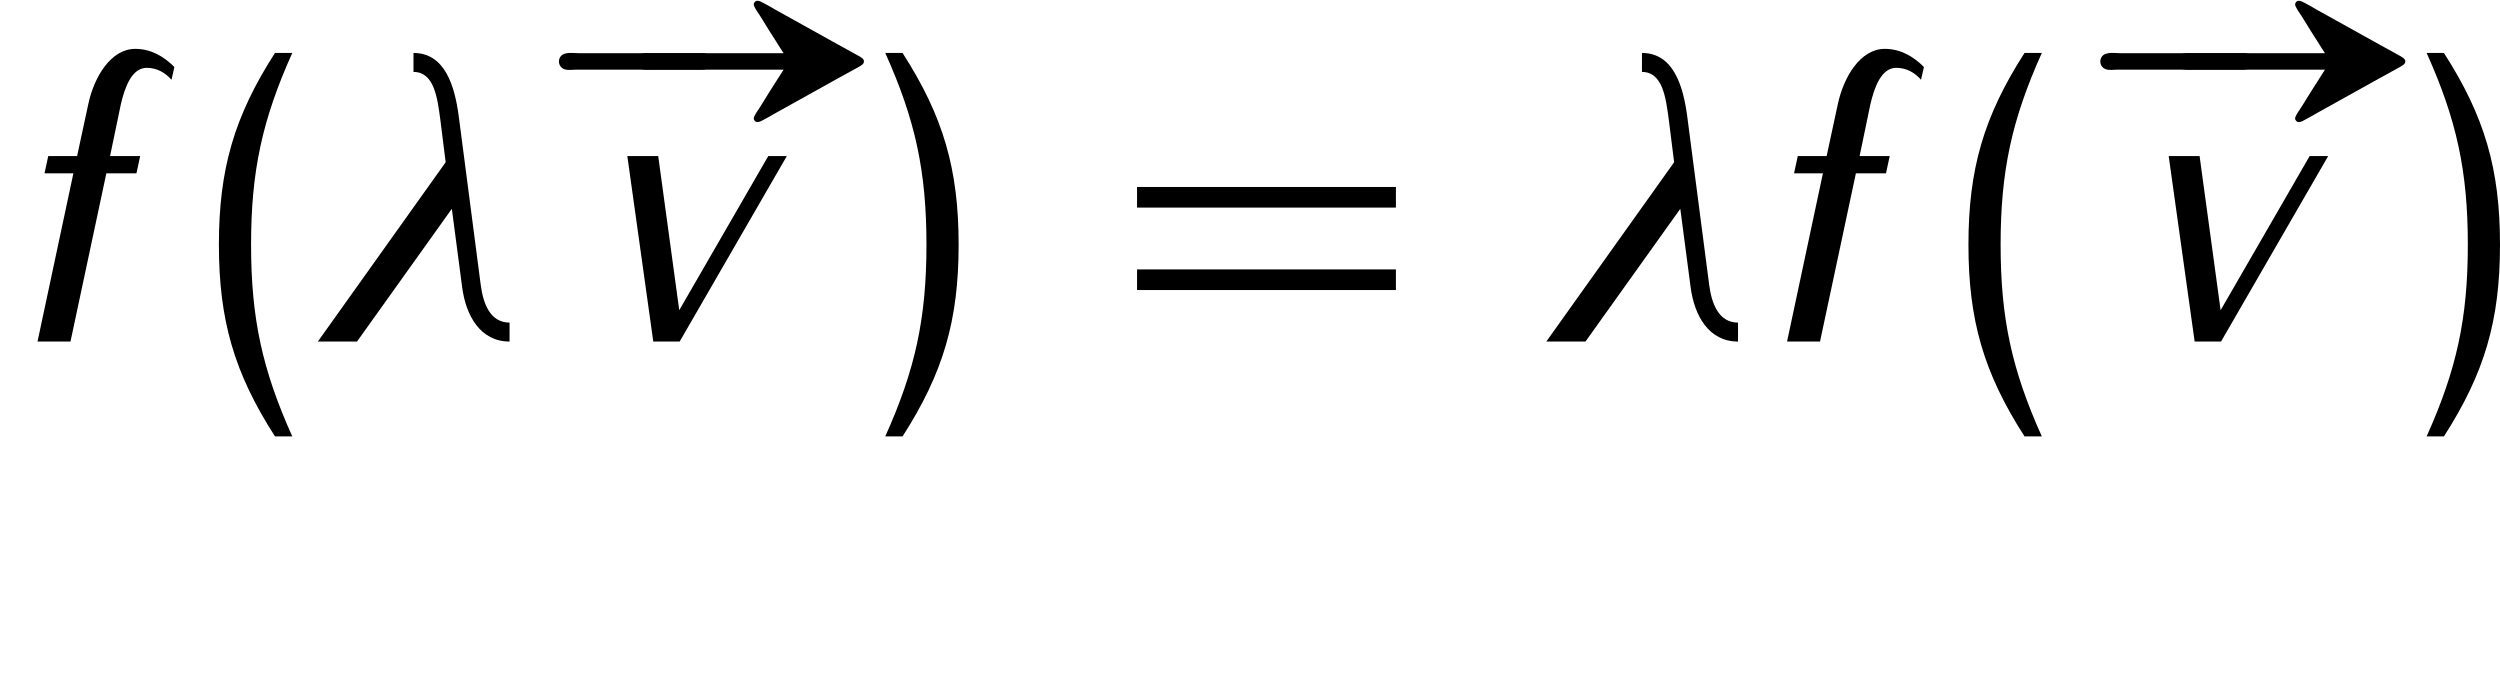
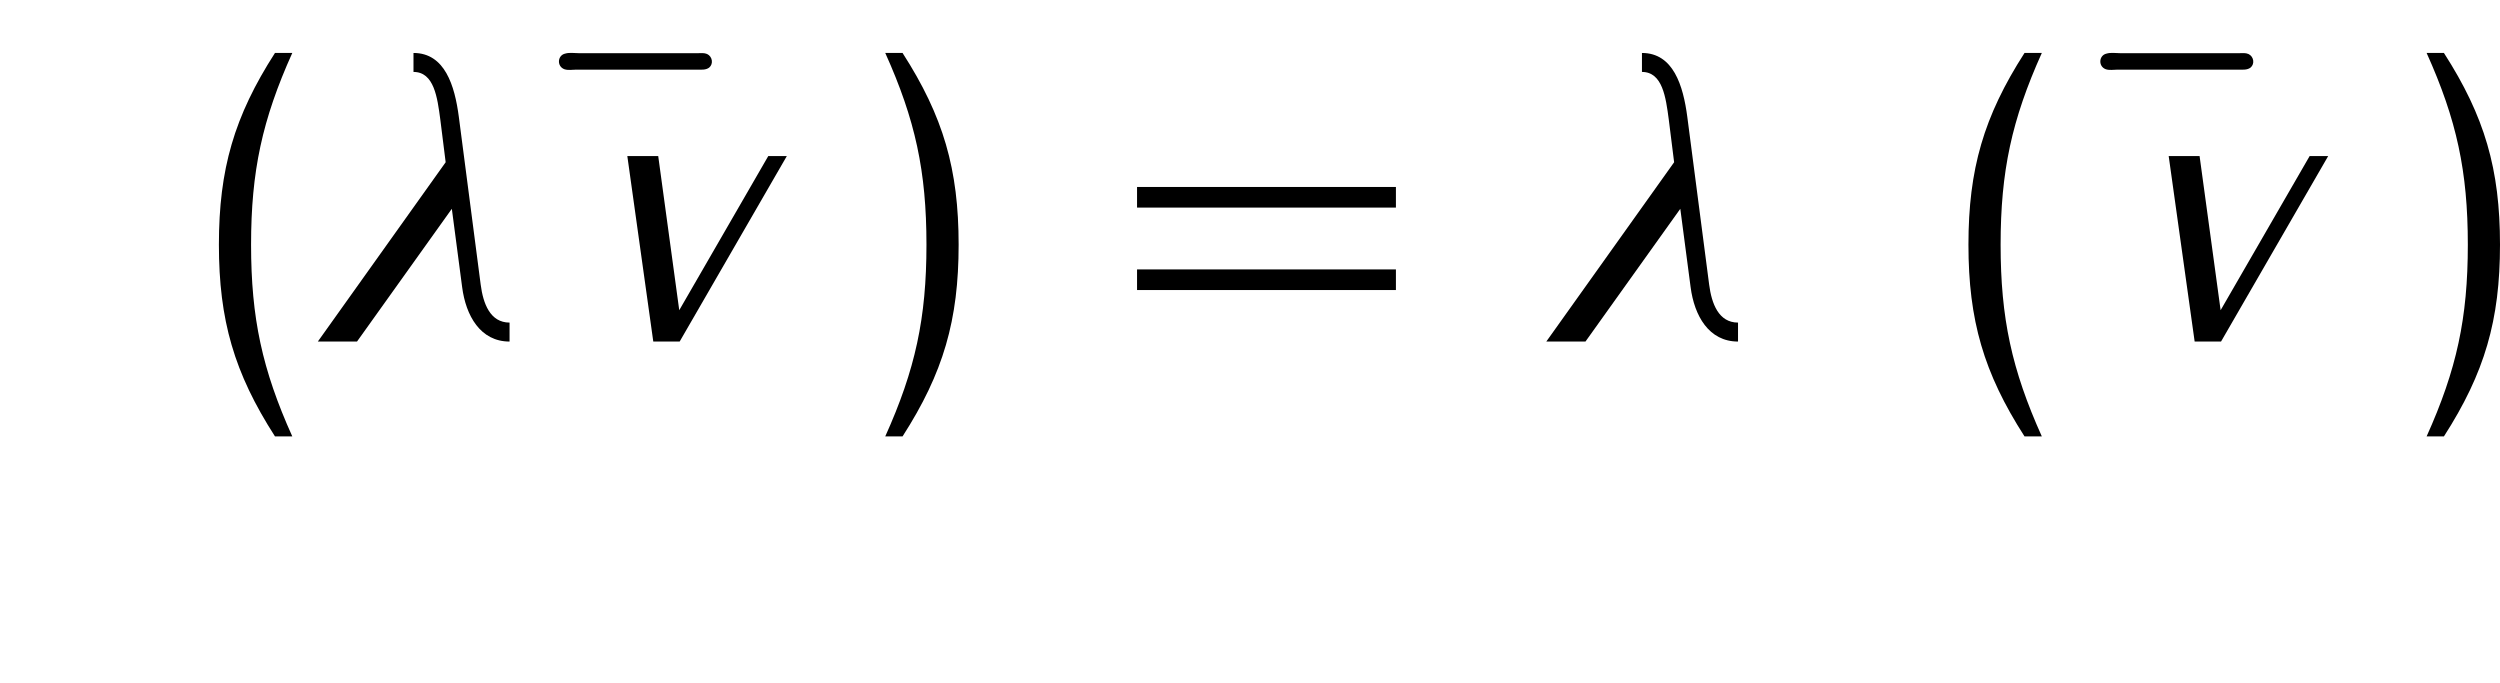
<svg xmlns="http://www.w3.org/2000/svg" xmlns:xlink="http://www.w3.org/1999/xlink" height="19.81pt" version="1.1" viewBox="0 -9.905 72.499 19.81" width="72.499pt">
  <defs>
-     <path d="M4.292 -3.24H0.992H0.478C0.383 -3.24 0.287 -3.252 0.191 -3.228C0.084 -3.216 0 -3.108 0 -3.001S0.084 -2.786 0.191 -2.774C0.287 -2.75 0.383 -2.762 0.478 -2.762H0.992H4.292C4.148 -2.546 4.017 -2.319 3.873 -2.104C3.754 -1.913 3.634 -1.71 3.503 -1.518C3.467 -1.447 3.383 -1.351 3.455 -1.279C3.503 -1.219 3.575 -1.243 3.634 -1.267C3.778 -1.339 3.921 -1.423 4.065 -1.506C4.663 -1.841 5.272 -2.176 5.87 -2.511L6.456 -2.833C6.516 -2.869 6.623 -2.917 6.623 -3.001S6.516 -3.132 6.456 -3.168L5.87 -3.491C5.272 -3.826 4.663 -4.16 4.065 -4.495C3.921 -4.579 3.778 -4.663 3.634 -4.734C3.575 -4.758 3.503 -4.782 3.455 -4.722C3.383 -4.651 3.467 -4.555 3.503 -4.483C3.634 -4.292 3.754 -4.089 3.873 -3.897C4.017 -3.682 4.148 -3.455 4.292 -3.24Z" id="g0-20" />
    <path d="M-0.048 -3.228C-0.275 -3.18 -0.299 -2.857 -0.072 -2.774C0.036 -2.738 0.155 -2.762 0.263 -2.762H0.909H3.096H3.802C3.909 -2.762 4.029 -2.75 4.125 -2.821C4.256 -2.929 4.22 -3.144 4.065 -3.216C3.981 -3.252 3.897 -3.24 3.814 -3.24H3.395H1.064H0.335C0.215 -3.24 0.072 -3.264 -0.048 -3.228Z" id="g0-35" />
    <path d="M3.084 2.75C2.212 0.813 1.889 -0.681 1.889 -2.809S2.212 -6.432 3.084 -8.369H2.582C1.399 -6.528 0.956 -4.997 0.956 -2.809S1.399 0.909 2.582 2.75H3.084Z" id="g2-40" />
    <path d="M2.726 -2.809C2.726 -4.997 2.283 -6.528 1.1 -8.369H0.598C1.47 -6.432 1.793 -4.937 1.793 -2.809S1.47 0.813 0.598 2.75H1.1C2.283 0.909 2.726 -0.622 2.726 -2.809Z" id="g2-41" />
    <path d="M8.404 -3.885V-4.483H0.897V-3.885H8.404ZM8.404 -1.494V-2.092H0.897V-1.494H8.404Z" id="g2-61" />
    <path d="M5.703 0V-0.55C5.141 -0.55 4.937 -1.1 4.866 -1.65L4.232 -6.516C4.113 -7.424 3.826 -8.369 2.917 -8.369V-7.819C3.515 -7.819 3.61 -7.077 3.694 -6.444L3.85 -5.2L0.143 0H1.279L4.029 -3.85L4.328 -1.578C4.435 -0.753 4.854 0 5.703 0Z" id="g1-21" />
-     <path d="M4.973 -7.592L5.057 -7.962C4.758 -8.261 4.388 -8.488 3.921 -8.488C3.216 -8.488 2.726 -7.675 2.558 -6.874L2.236 -5.38H1.399L1.291 -4.878H2.128L1.088 0H2.044L3.084 -4.878H3.957L4.065 -5.38H3.192L3.503 -6.874C3.622 -7.388 3.826 -7.938 4.256 -7.938C4.555 -7.938 4.794 -7.795 4.973 -7.592Z" id="g1-102" />
    <path d="M5.786 -5.38H5.248L2.666 -0.909L2.056 -5.38H1.16L1.913 0H2.678L5.786 -5.38Z" id="g1-118" />
  </defs>
  <g id="page1">
    <use x="0" xlink:href="#g1-102" y="0" />
    <use x="5.392" xlink:href="#g2-40" y="0" />
    <use x="9.074" xlink:href="#g1-21" y="0" />
    <use x="16.44" xlink:href="#g0-35" y="-5.123" />
    <use x="18.432" xlink:href="#g0-20" y="-5.123" />
    <use x="17.032" xlink:href="#g1-118" y="0" />
    <use x="25.074" xlink:href="#g2-41" y="0" />
    <use x="32.077" xlink:href="#g2-61" y="0" />
    <use x="44.699" xlink:href="#g1-21" y="0" />
    <use x="50.736" xlink:href="#g1-102" y="0" />
    <use x="56.128" xlink:href="#g2-40" y="0" />
    <use x="61.139" xlink:href="#g0-35" y="-5.123" />
    <use x="63.131" xlink:href="#g0-20" y="-5.123" />
    <use x="61.731" xlink:href="#g1-118" y="0" />
    <use x="69.773" xlink:href="#g2-41" y="0" />
  </g>
</svg>